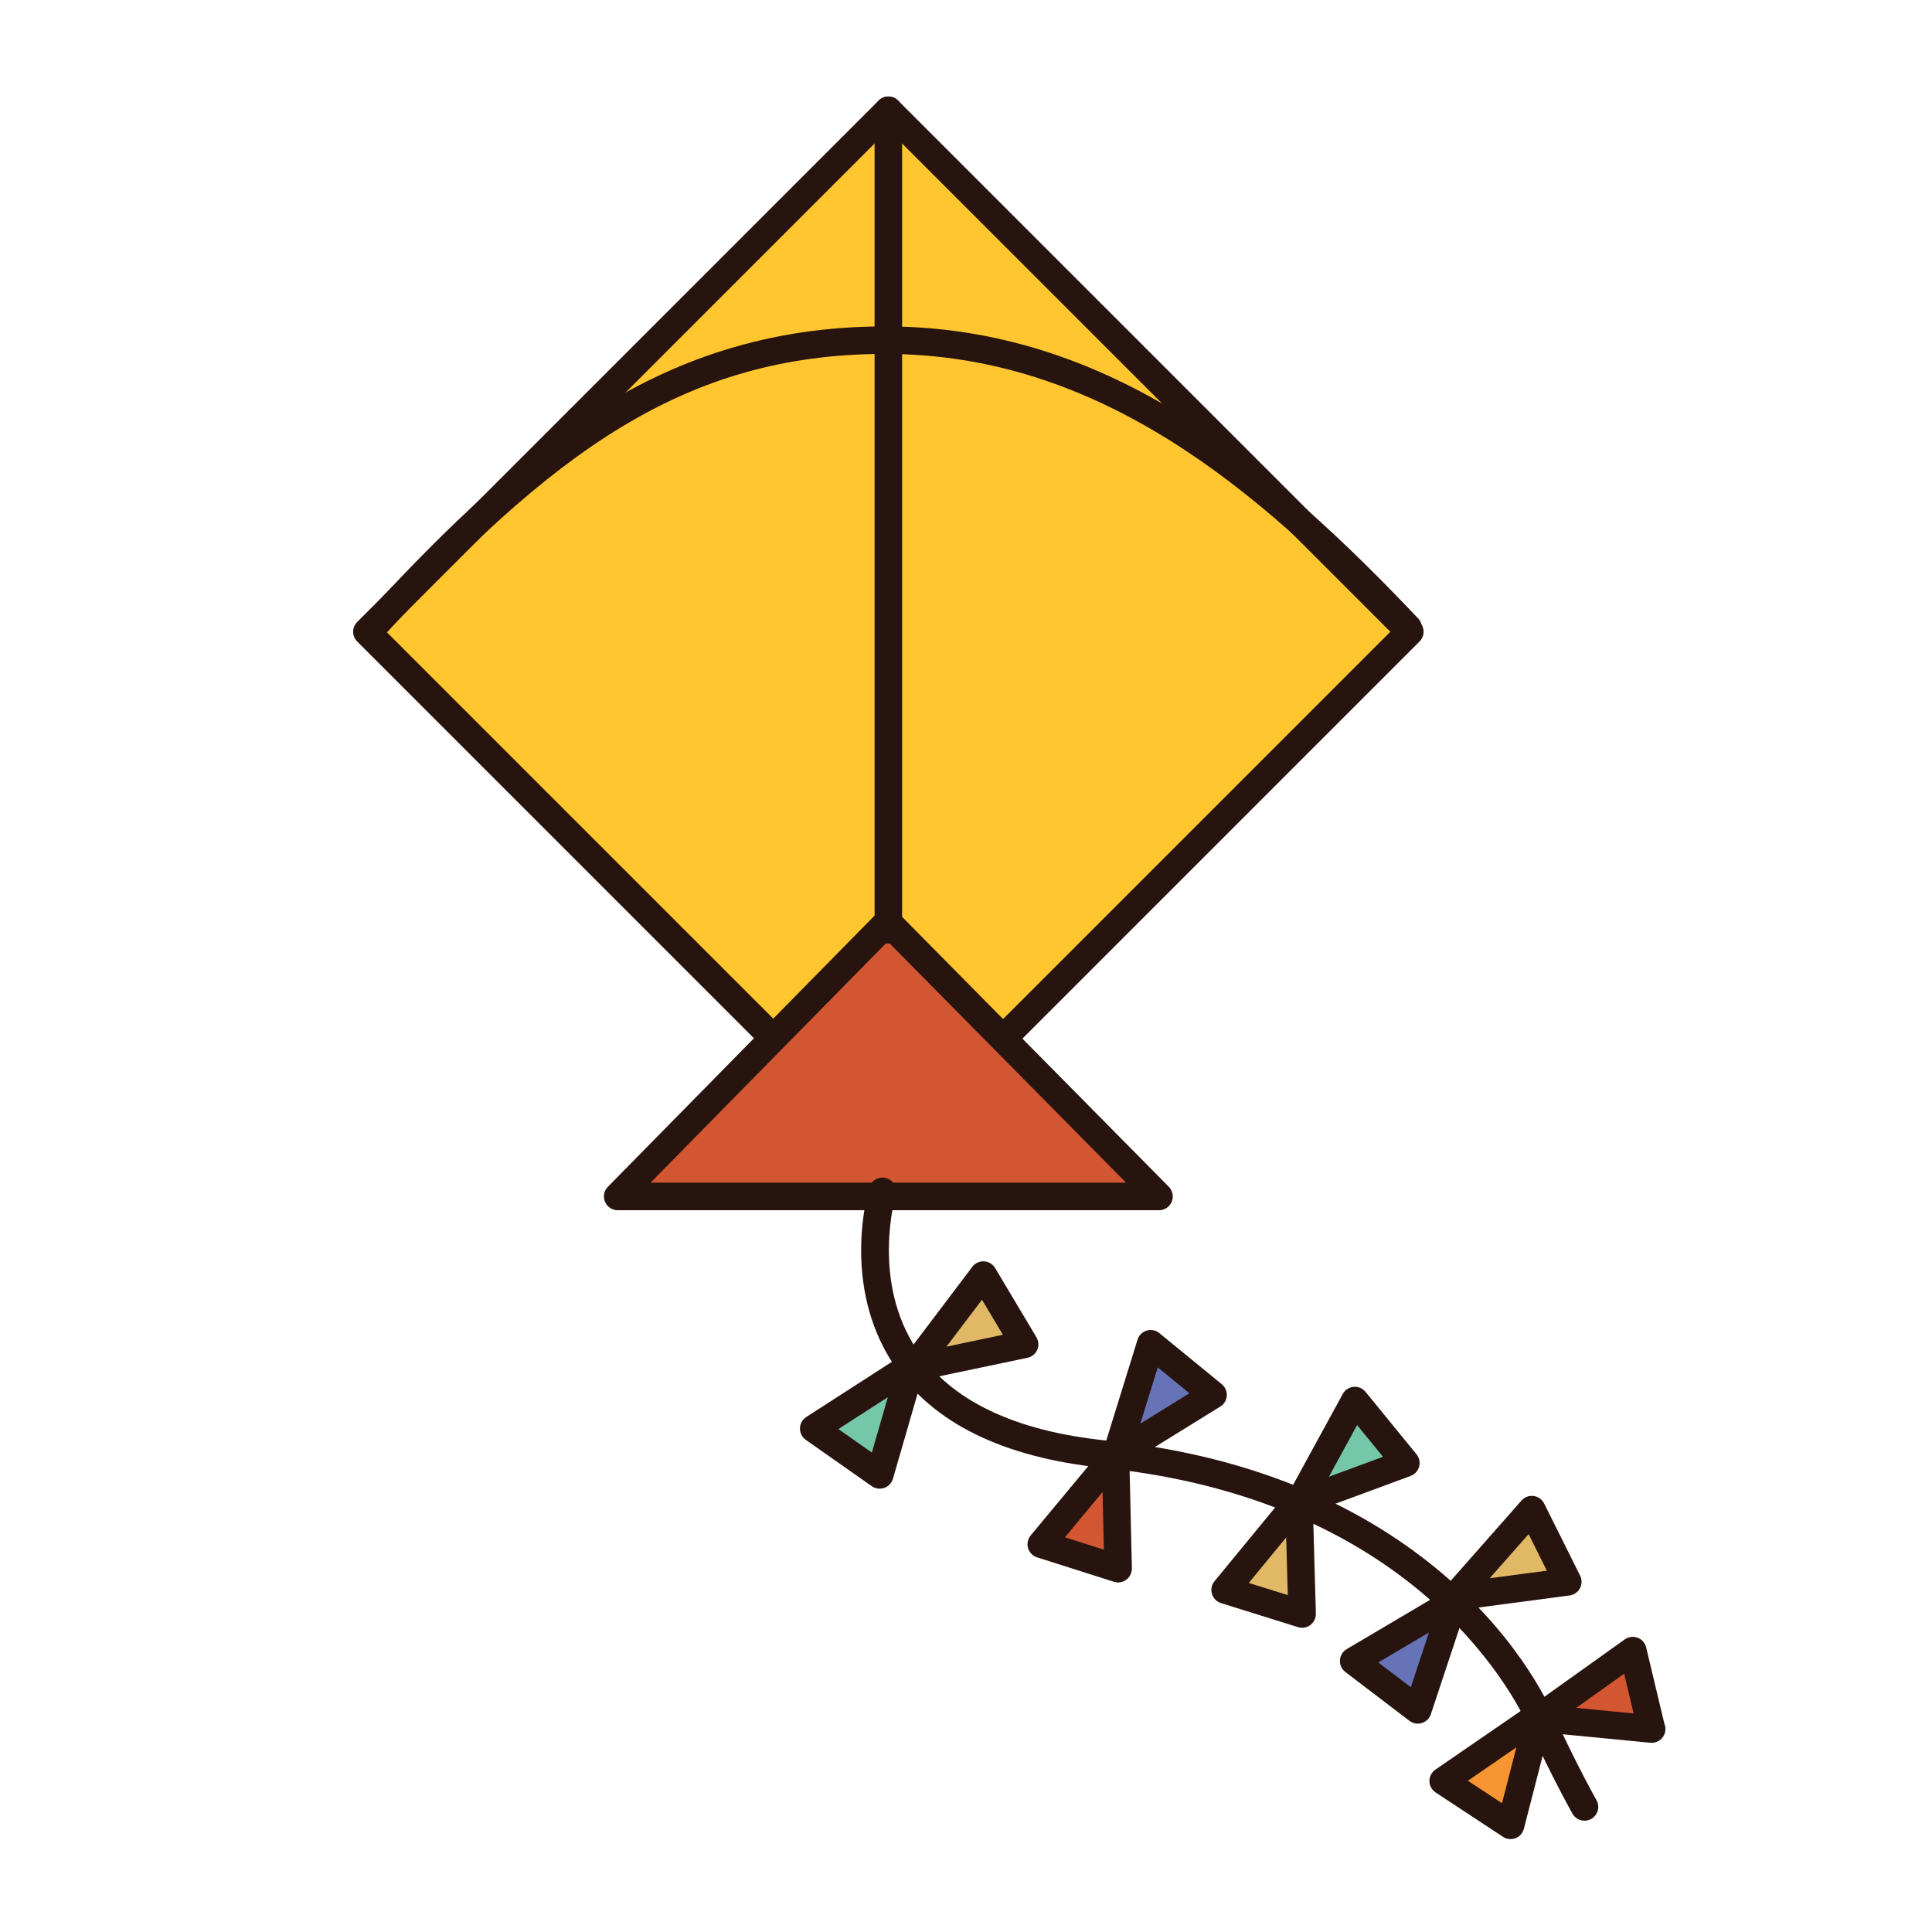
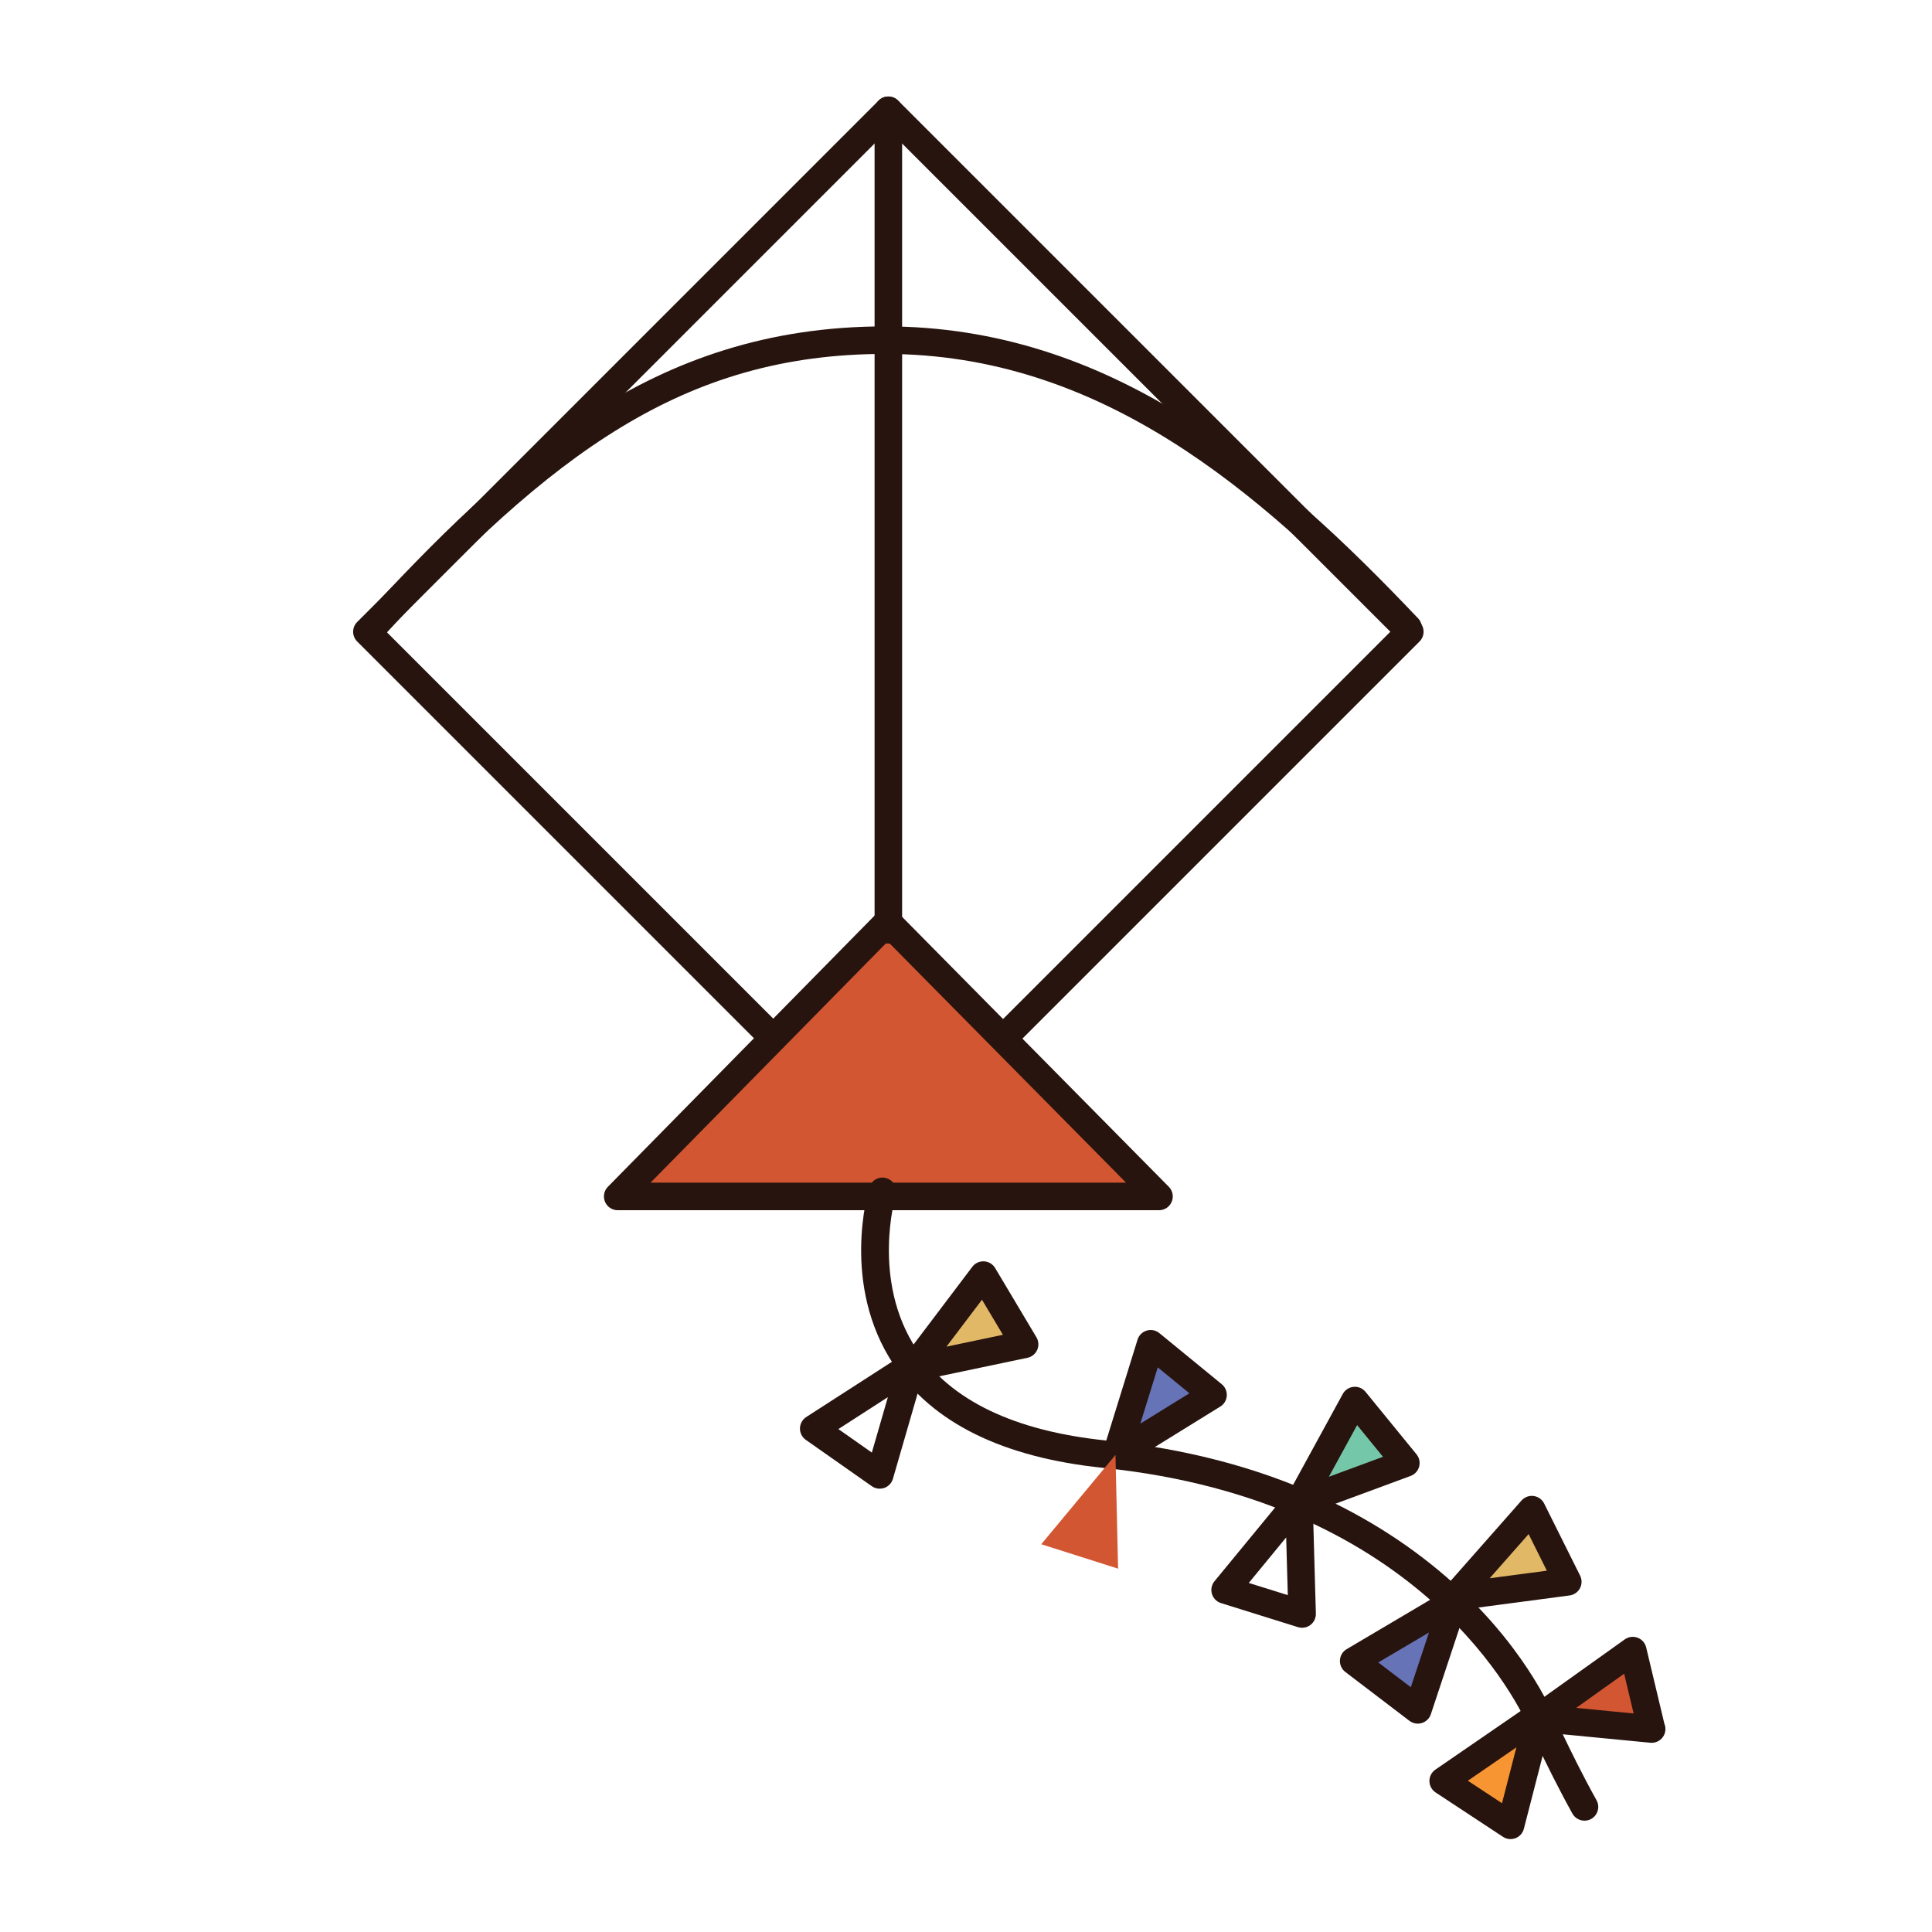
<svg xmlns="http://www.w3.org/2000/svg" version="1.1" id="Layer_1" x="0px" y="0px" width="500px" height="500px" viewBox="0 0 500 500" enable-background="new 0 0 500 500" xml:space="preserve">
  <g id="Layer_1_copy_70">
    <g>
-       <polygon fill="#FFC62F" points="364.858,163.494 229.903,298.448 94.954,163.494 229.903,28.542   " />
      <path fill="#27140E" d="M229.903,302.009c-0.91,0-1.821-0.349-2.517-1.042L92.435,166.012c-0.67-0.668-1.045-1.573-1.045-2.518    c0-0.947,0.375-1.852,1.045-2.521L227.387,26.021c1.392-1.392,3.646-1.392,5.04,0l134.952,134.952    c0.667,0.668,1.042,1.574,1.042,2.521c0,0.945-0.375,1.85-1.042,2.518L232.427,300.967    C231.728,301.661,230.817,302.009,229.903,302.009z M99.99,163.494l129.913,129.915l129.916-129.915L229.903,33.58L99.99,163.494z    " />
    </g>
    <g>
      <polygon fill="#D25631" points="229.738,238.583 159.859,309.634 299.95,309.634   " />
      <path fill="#27140E" d="M299.95,313.205H159.859c-1.435,0-2.731-0.866-3.284-2.188c-0.559-1.324-0.264-2.854,0.742-3.875    l69.88-71.059c0.67-0.685,1.649-1.056,2.541-1.063c0.951,0,1.865,0.378,2.535,1.056l70.211,71.059    c1.009,1.021,1.309,2.552,0.755,3.875C302.688,312.338,301.389,313.205,299.95,313.205z M168.359,306.073h123.062l-61.678-62.413    L168.359,306.073z" />
    </g>
    <g>
      <path fill="#27140E" d="M229.903,244.195c-1.968,0-3.562-1.6-3.562-3.566V28.542c0-1.969,1.594-3.563,3.562-3.563    c1.97,0,3.565,1.595,3.565,3.563V240.63C233.469,242.596,231.873,244.195,229.903,244.195z" />
    </g>
    <g>
      <path fill="#27140E" d="M95.734,166.72c-0.868,0-1.734-0.313-2.419-0.949c-1.442-1.333-1.529-3.589-0.196-5.035    c38.589-41.724,75.452-76.266,135.943-76.266c58.288,0,100.743,36.315,137.938,75.558c1.351,1.427,1.289,3.684-0.135,5.038    c-1.429,1.354-3.687,1.297-5.04-0.136c-36.099-38.086-77.171-73.333-132.763-73.333c-52.371,0-86.342,25.999-130.71,73.98    C97.649,166.336,96.695,166.72,95.734,166.72z" />
    </g>
    <g>
      <path fill="#27140E" d="M410.061,471.188c-1.248,0-2.465-0.661-3.119-1.828c-3.795-6.841-6.748-12.936-8.911-17.394    c-0.729-1.5-1.373-2.841-1.952-3.984c-2.651-6.258-27.501-59.573-110.53-68.097c-25.981-2.664-44.233-11.652-54.246-26.701    c-13.748-20.67-6.639-44.873-6.325-45.894c0.567-1.888,2.549-2.959,4.442-2.375c1.88,0.567,2.943,2.55,2.376,4.437l0,0    c-0.066,0.217-6.425,22.111,5.479,39.938c8.788,13.16,25.271,21.07,48.998,23.512c33.514,3.438,61.832,14.239,84.179,32.1    c21.225,16.979,29.937,34.982,32.103,40.096c0.488,0.962,1.15,2.331,1.895,3.861c2.12,4.384,5.024,10.38,8.729,17.034    c0.954,1.728,0.335,3.892-1.384,4.853C411.241,471.049,410.647,471.188,410.061,471.188z" />
    </g>
    <g>
      <polygon fill="#E1B866" points="236.356,353.956 254.484,329.993 265.17,347.912   " />
      <path fill="#27140E" d="M236.356,357.52c-1.205,0-2.35-0.605-3.008-1.646c-0.799-1.262-0.732-2.878,0.167-4.064l18.125-23.972    c0.715-0.944,1.836-1.463,3.041-1.405c1.184,0.065,2.254,0.715,2.861,1.734l10.686,17.917c0.59,0.991,0.668,2.199,0.205,3.257    c-0.463,1.055-1.406,1.82-2.531,2.053l-28.813,6.054C236.844,357.498,236.601,357.52,236.356,357.52z M254.137,336.368    l-9.196,12.146l14.611-3.072L254.137,336.368z" />
    </g>
    <g>
      <polygon fill="#6773B7" points="288.896,376.471 297.795,347.764 313.936,360.993   " />
      <path fill="#27140E" d="M288.896,380.033c-0.771,0-1.545-0.248-2.186-0.743c-1.173-0.91-1.661-2.454-1.216-3.875l8.897-28.705    c0.349-1.129,1.236-2.019,2.377-2.358c1.129-0.344,2.363-0.096,3.281,0.662l16.142,13.219c0.892,0.729,1.372,1.843,1.299,2.994    c-0.075,1.145-0.701,2.192-1.679,2.789L290.77,379.5C290.189,379.857,289.546,380.033,288.896,380.033z M299.63,353.876    l-4.513,14.56l12.699-7.856L299.63,353.876z" />
    </g>
    <g>
      <polygon fill="#75C7A9" points="336.22,388.837 350.634,362.464 363.832,378.626   " />
      <path fill="#27140E" d="M336.22,392.398c-1.017,0-2.007-0.437-2.697-1.235c-0.974-1.123-1.145-2.733-0.432-4.035l14.419-26.376    c0.567-1.033,1.616-1.727,2.796-1.836c1.165-0.122,2.339,0.373,3.089,1.29l13.197,16.169c0.729,0.891,0.98,2.077,0.678,3.186    c-0.298,1.113-1.121,2.01-2.198,2.41l-27.617,10.203C337.05,392.327,336.634,392.398,336.22,392.398z M351.22,368.814    l-7.31,13.373l14.004-5.17L351.22,368.814z" />
    </g>
    <g>
      <polygon fill="#E1B866" points="376.556,413.24 396.434,390.695 405.741,409.371   " />
      <path fill="#27140E" d="M376.556,416.8c-1.304,0-2.52-0.715-3.143-1.888c-0.699-1.311-0.513-2.919,0.471-4.035l19.873-22.535    c0.786-0.889,1.966-1.34,3.136-1.181c1.177,0.153,2.195,0.882,2.729,1.944l9.312,18.67c0.514,1.033,0.494,2.25-0.041,3.264    c-0.542,1.018-1.54,1.711-2.684,1.863l-29.182,3.867C376.869,416.792,376.713,416.8,376.556,416.8z M395.604,397.023    l-10.076,11.429l14.797-1.958L395.604,397.023z" />
    </g>
    <g>
      <polygon fill="#D25631" points="398.105,444.63 422.562,427.171 427.407,447.472   " />
      <path fill="#27140E" d="M427.407,451.034c-0.112,0-0.227-0.009-0.343-0.017l-29.303-2.833c-1.48-0.145-2.717-1.194-3.103-2.629    c-0.379-1.435,0.164-2.957,1.373-3.824l24.462-17.46c0.965-0.684,2.214-0.851,3.321-0.43c1.106,0.417,1.94,1.35,2.214,2.507    l4.71,19.746c0.182,0.423,0.275,0.889,0.275,1.377c0,1.965-1.596,3.562-3.562,3.562    C427.439,451.034,427.425,451.034,427.407,451.034z M407.924,442l14.858,1.443l-2.455-10.292L407.924,442z" />
    </g>
    <g>
      <path fill="none" stroke="#27140E" stroke-width="7.127" stroke-linecap="round" stroke-linejoin="round" stroke-miterlimit="10" d="    M359.064,407.404" />
    </g>
    <g>
-       <polygon fill="#75C7A9" points="235.854,353.432 210.594,369.719 227.663,381.708   " />
      <path fill="#27140E" d="M227.663,385.27c-0.721,0-1.438-0.22-2.046-0.648l-17.074-11.989c-0.968-0.685-1.536-1.805-1.515-2.993    c0.025-1.181,0.638-2.271,1.636-2.922l25.256-16.277c1.253-0.809,2.869-0.75,4.06,0.138c1.192,0.882,1.709,2.419,1.294,3.847    l-8.183,28.274c-0.321,1.106-1.155,1.989-2.24,2.375C228.465,385.204,228.064,385.27,227.663,385.27z M216.974,369.841    l8.657,6.084l4.151-14.343L216.974,369.841z" />
    </g>
    <g>
      <polygon fill="#D25631" points="288.686,376.527 269.479,399.646 289.359,405.969   " />
-       <path fill="#27140E" d="M289.359,409.531c-0.36,0-0.726-0.059-1.073-0.166l-19.886-6.323c-1.129-0.356-2.008-1.261-2.338-2.396    c-0.334-1.137-0.08-2.366,0.678-3.278l19.207-23.117c0.949-1.146,2.513-1.565,3.91-1.086c1.402,0.487,2.356,1.799,2.39,3.285    l0.683,29.433c0.021,1.151-0.511,2.25-1.429,2.938C290.878,409.29,290.124,409.531,289.359,409.531z M275.602,397.855    l10.084,3.203l-0.347-14.93L275.602,397.855z" />
    </g>
    <g>
-       <polygon fill="#E1B866" points="336.157,388.27 317.062,411.482 336.984,417.705   " />
      <path fill="#27140E" d="M336.984,421.266c-0.356,0-0.715-0.053-1.064-0.159l-19.917-6.223c-1.133-0.356-2.018-1.245-2.353-2.382    c-0.338-1.143-0.096-2.366,0.663-3.285l19.094-23.213c0.943-1.143,2.507-1.581,3.903-1.1c1.406,0.48,2.363,1.783,2.407,3.271    l0.827,29.427c0.032,1.15-0.492,2.242-1.413,2.942C338.506,421.018,337.753,421.266,336.984,421.266z M323.181,409.663    l10.101,3.153l-0.419-14.933L323.181,409.663z" />
    </g>
    <g>
      <polygon fill="#6773B7" points="376.195,414.57 350.332,429.867 366.923,442.518   " />
      <path fill="#27140E" d="M366.923,446.08c-0.768,0-1.533-0.254-2.159-0.729l-16.592-12.646c-0.943-0.719-1.468-1.864-1.397-3.05    c0.068-1.182,0.721-2.253,1.739-2.855l25.868-15.297c1.275-0.75,2.896-0.634,4.05,0.292c1.158,0.933,1.616,2.491,1.145,3.896    l-9.27,27.939c-0.359,1.102-1.23,1.945-2.334,2.287C367.634,446.023,367.277,446.08,366.923,446.08z M356.697,430.238l8.42,6.419    l4.698-14.167L356.697,430.238z" />
    </g>
    <g>
      <polygon fill="#F79533" points="398.262,443.88 373.501,460.917 390.924,472.396   " />
      <path fill="#27140E" d="M390.924,475.958c-0.688,0-1.373-0.195-1.96-0.59l-17.426-11.479c-0.988-0.648-1.592-1.757-1.604-2.941    c-0.015-1.188,0.567-2.294,1.545-2.973l24.765-17.028c1.224-0.848,2.841-0.838,4.057,0.014c1.222,0.854,1.785,2.368,1.413,3.81    l-7.339,28.517c-0.287,1.116-1.092,2.026-2.166,2.434C391.794,475.878,391.356,475.958,390.924,475.958z M379.882,460.852    l8.834,5.82l3.724-14.459L379.882,460.852z" />
    </g>
  </g>
</svg>